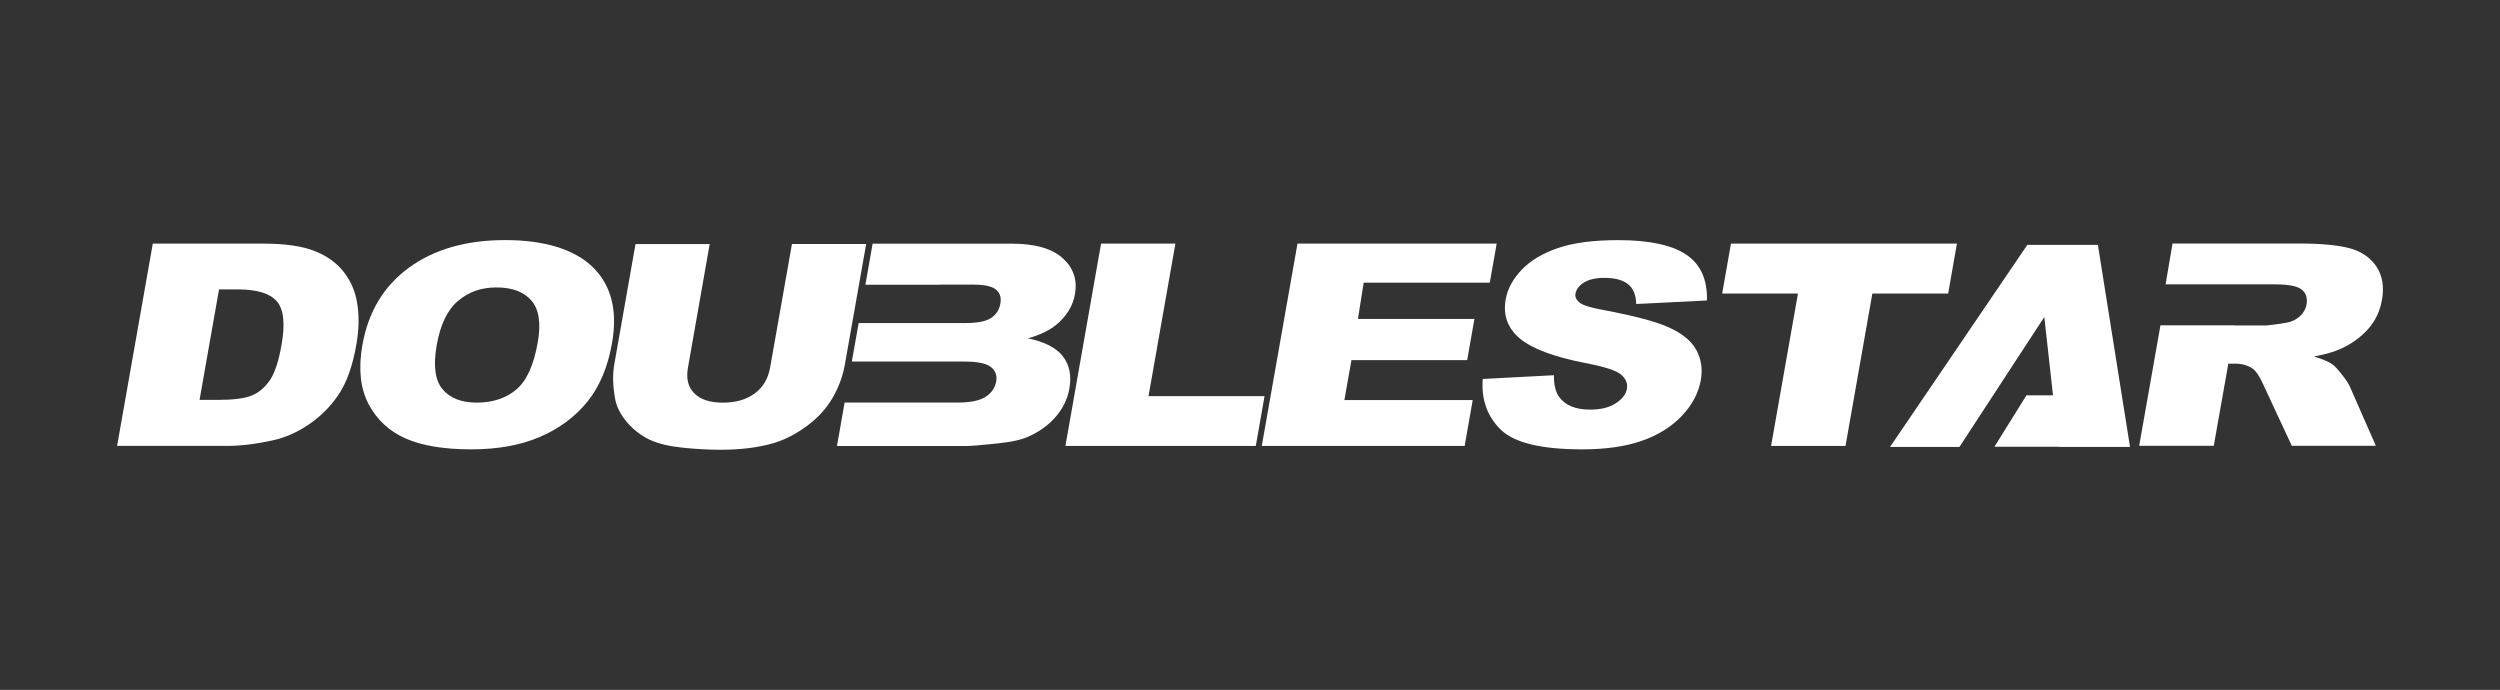
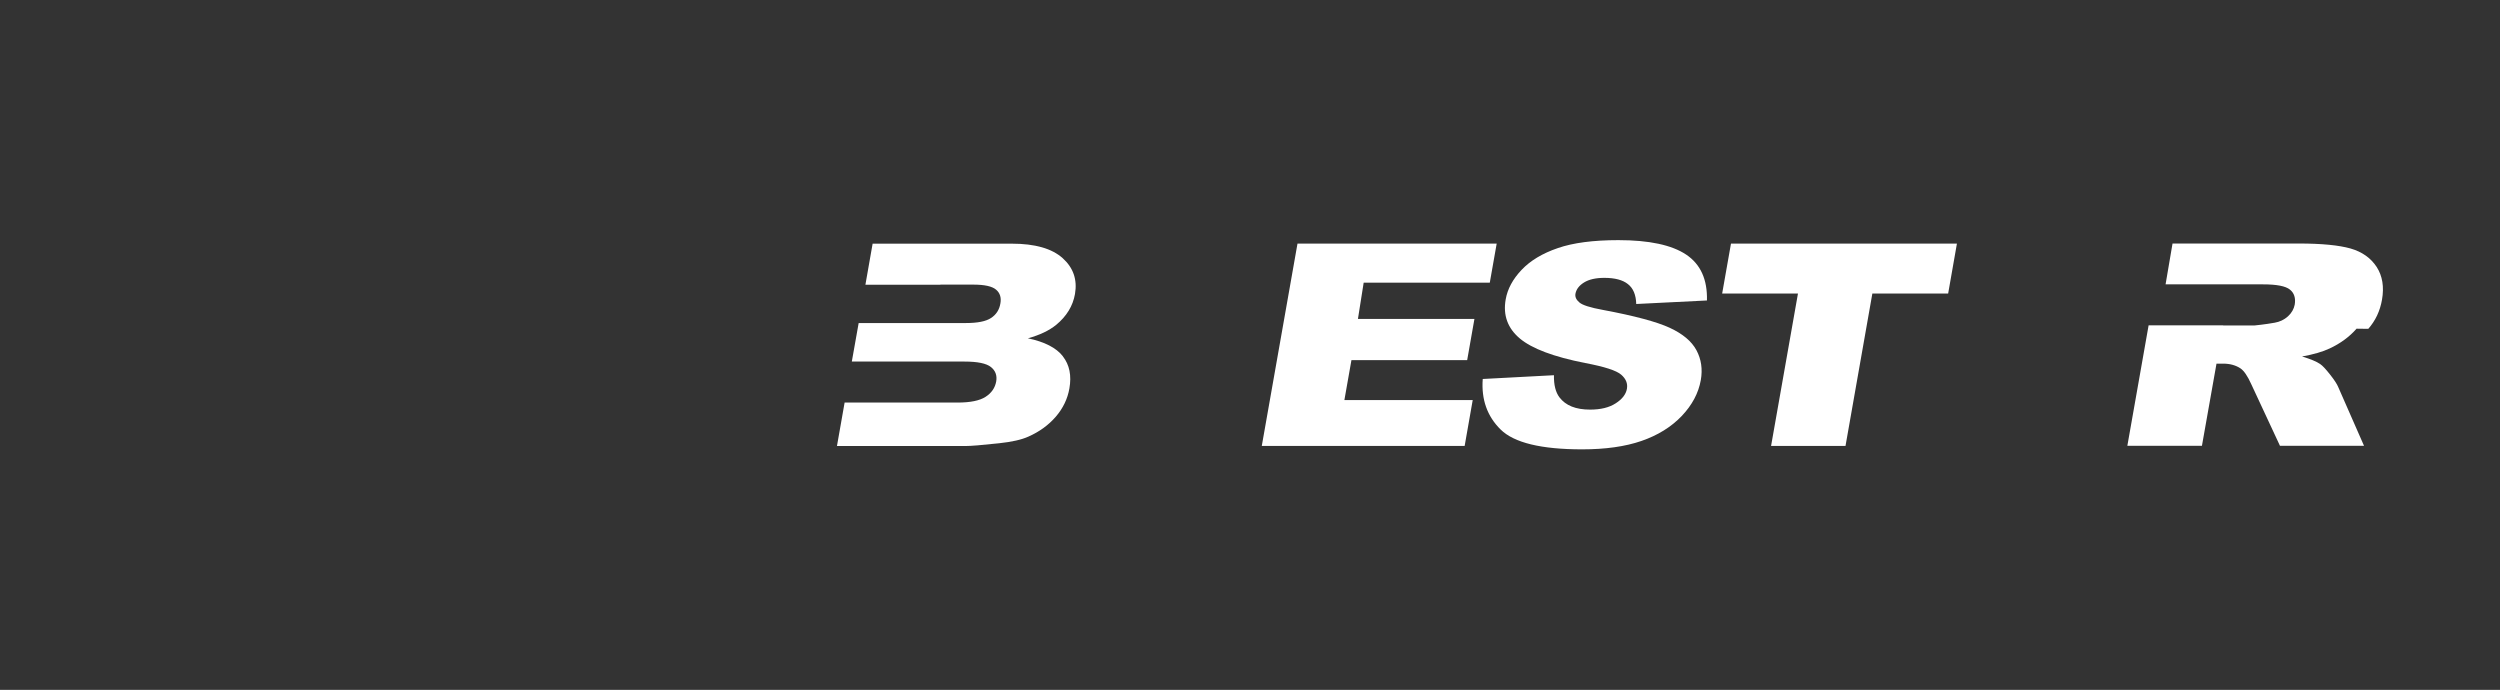
<svg xmlns="http://www.w3.org/2000/svg" id="Capa_1" data-name="Capa 1" viewBox="0 0 496.38 136.97">
  <rect x="0" y="0" width="496.38" height="136.97" fill="#333333" stroke="none" />
  <defs>
    <style>
      .cls-1 {
        fill: #fff;
      }
    </style>
  </defs>
-   <polygon class="cls-1" points="422.92 88.74 416.54 48.62 402.53 48.62 375.27 88.74 389.05 88.74 405.9 62.94 407.63 78.5 402.35 78.5 396 88.7 408.77 88.7 408.78 88.74 422.92 88.74" />
-   <polygon class="cls-1" points="218.62 48.37 233.38 48.37 228.04 78.65 251.08 78.65 249.34 88.54 211.54 88.54 218.62 48.37" />
  <path class="cls-1" d="M294.37,75.25l14.17-.75c-.04,1.92.33,3.38,1.09,4.39,1.23,1.63,3.25,2.44,6.08,2.44,2.11,0,3.8-.41,5.09-1.25,1.3-.83,2.04-1.8,2.23-2.89.18-1.04-.19-1.97-1.13-2.79-.95-.83-3.33-1.6-7.16-2.32-6.25-1.23-10.58-2.86-12.98-4.88-2.41-2.03-3.36-4.62-2.8-7.76.36-2.07,1.41-4.01,3.15-5.85,1.75-1.85,4.15-3.29,7.2-4.33,3.03-1.05,7.04-1.58,12.02-1.58,6.11,0,10.6.96,13.46,2.87,2.86,1.91,4.24,4.95,4.13,9.11l-14.04.7c-.05-1.82-.6-3.13-1.65-3.95-1.03-.83-2.6-1.24-4.68-1.24-1.72,0-3.06.31-4.04.92-.98.61-1.53,1.35-1.7,2.23-.11.64.16,1.21.78,1.73.6.53,2.16,1.03,4.7,1.49,6.25,1.17,10.65,2.35,13.23,3.54,2.59,1.2,4.36,2.68,5.31,4.45.96,1.78,1.25,3.77.87,5.94-.46,2.59-1.72,4.95-3.8,7.14-2.08,2.17-4.74,3.82-7.98,4.94-3.24,1.12-7.17,1.67-11.79,1.67-8.12,0-13.52-1.31-16.18-3.94-2.67-2.63-3.85-5.98-3.55-10.02" />
  <polygon class="cls-1" points="343.69 48.37 388.55 48.37 386.81 58.28 371.76 58.28 366.43 88.54 351.65 88.54 356.99 58.28 341.94 58.28 343.69 48.37" />
-   <path class="cls-1" d="M30.34,48.37h21.94c4.3,0,7.72.49,10.21,1.48,2.48.98,4.43,2.4,5.84,4.25,1.42,1.84,2.3,3.99,2.64,6.43.36,2.44.28,5.04-.2,7.78-.74,4.3-1.92,7.62-3.51,9.98-1.58,2.37-3.54,4.35-5.89,5.95-2.34,1.6-4.74,2.66-7.21,3.19-3.36.74-6.35,1.1-8.98,1.1h-21.93l7.09-40.17ZM43.49,57.47l-3.87,21.93h3.61c3.09,0,5.33-.28,6.74-.86,1.4-.57,2.59-1.58,3.59-3.01.99-1.43,1.76-3.77,2.33-6.98.76-4.26.45-7.16-.94-8.74-1.36-1.57-3.96-2.35-7.77-2.35h-3.69Z" />
  <path class="cls-1" d="M211.04,70.74c-1.32-1.69-3.65-2.88-6.95-3.57,2.38-.65,4.24-1.55,5.63-2.68,2.05-1.7,3.3-3.73,3.72-6.11.49-2.84-.32-5.21-2.44-7.12-2.14-1.92-5.5-2.88-10.1-2.88h-27.64l-1.43,8.15h14.89v-.02h6.52c2.24,0,3.75.33,4.53,1,.78.66,1.07,1.57.86,2.74-.21,1.26-.83,2.22-1.86,2.89-1.01.67-2.68,1-4.98,1h-21.3l-1.36,7.65h22.39c2.57,0,4.33.36,5.24,1.09.89.72,1.24,1.67,1.04,2.85-.23,1.28-.93,2.3-2.11,3.06-1.17.76-3.02,1.14-5.58,1.14h-22.41l-1.52,8.63h25.48c1.07,0,3.31-.18,6.71-.55,2.54-.27,4.48-.71,5.82-1.32,2.19-.97,3.99-2.28,5.43-3.94,1.44-1.67,2.35-3.55,2.71-5.62.45-2.56.03-4.68-1.3-6.38" />
-   <path class="cls-1" d="M71.96,68.48c1.16-6.56,4.23-11.67,9.22-15.32,4.99-3.65,11.36-5.49,19.12-5.49s13.75,1.81,17.42,5.39c3.67,3.6,4.94,8.63,3.79,15.09-.82,4.7-2.44,8.55-4.85,11.56-2.42,3-5.54,5.34-9.39,7.01-3.85,1.67-8.41,2.5-13.72,2.5s-9.72-.71-12.99-2.15c-3.29-1.44-5.73-3.73-7.39-6.85-1.63-3.13-2.04-7.03-1.22-11.72M86.71,68.54c-.72,4.05-.33,6.96,1.15,8.73,1.47,1.78,3.75,2.67,6.84,2.67s5.78-.87,7.83-2.61c2.04-1.74,3.46-4.85,4.24-9.35.67-3.79.26-6.55-1.25-8.3-1.51-1.73-3.81-2.61-6.92-2.61s-5.52.88-7.64,2.66c-2.11,1.77-3.53,4.7-4.25,8.8" />
-   <path class="cls-1" d="M157.25,48.45h14.73l-4.23,23.93c-.42,2.37-1.25,4.6-2.5,6.72-1.25,2.12-2.95,3.95-5.12,5.54-2.16,1.57-4.32,2.68-6.49,3.33-3.03.89-6.56,1.33-10.57,1.33-2.33,0-4.83-.13-7.53-.41-2.71-.28-4.91-.81-6.62-1.62-1.69-.82-3.19-1.98-4.45-3.46-1.27-1.5-2.05-3.04-2.34-4.63-.46-2.56-.52-4.82-.17-6.79l4.22-23.93h14.73l-4.31,24.51c-.4,2.18.02,3.89,1.25,5.13,1.22,1.22,3.11,1.85,5.68,1.85s4.65-.61,6.31-1.82c1.65-1.21,2.67-2.93,3.07-5.15l4.33-24.51Z" />
-   <path class="cls-1" d="M470.23,65.29c1.43-1.63,2.33-3.54,2.72-5.78.45-2.55.09-4.73-1.06-6.51-1.17-1.78-2.89-3-5.18-3.66-2.3-.65-5.72-.99-10.28-.99h-25.07l-1.38,8.11h19.36,0s2.35,0,2.35,0c2.69,0,4.47.34,5.33,1.04.85.68,1.17,1.69.95,2.99-.17.87-.61,1.65-1.34,2.32-.74.67-1.63,1.09-2.62,1.26-2,.36-4.02.55-4.02.55h-6.22v-.02h-14.81l-4.22,23.91h14.81l2.89-16.31h1.31c1.34,0,2.5.31,3.45.94.7.48,1.4,1.5,2.12,3.09l5.72,12.28h16.69l-5.11-11.64c-.23-.58-.77-1.41-1.62-2.49-.85-1.08-1.49-1.78-1.99-2.11-.71-.49-1.9-.98-3.58-1.49,2.27-.41,4.1-.94,5.47-1.59,2.15-1,3.94-2.32,5.35-3.93" />
+   <path class="cls-1" d="M470.23,65.29c1.43-1.63,2.33-3.54,2.72-5.78.45-2.55.09-4.73-1.06-6.51-1.17-1.78-2.89-3-5.18-3.66-2.3-.65-5.72-.99-10.28-.99h-25.07l-1.38,8.11h19.36,0c2.69,0,4.47.34,5.33,1.04.85.68,1.17,1.69.95,2.99-.17.87-.61,1.65-1.34,2.32-.74.67-1.63,1.09-2.62,1.26-2,.36-4.02.55-4.02.55h-6.22v-.02h-14.81l-4.22,23.91h14.81l2.89-16.31h1.31c1.34,0,2.5.31,3.45.94.7.48,1.4,1.5,2.12,3.09l5.72,12.28h16.69l-5.11-11.64c-.23-.58-.77-1.41-1.62-2.49-.85-1.08-1.49-1.78-1.99-2.11-.71-.49-1.9-.98-3.58-1.49,2.27-.41,4.1-.94,5.47-1.59,2.15-1,3.94-2.32,5.35-3.93" />
  <polygon class="cls-1" points="295.8 56.13 297.17 48.37 257.62 48.37 250.53 88.54 290.81 88.54 292.41 79.44 266.93 79.44 268.33 71.51 291.31 71.51 292.75 63.33 269.62 63.33 270.76 56.13 295.8 56.13" />
</svg>